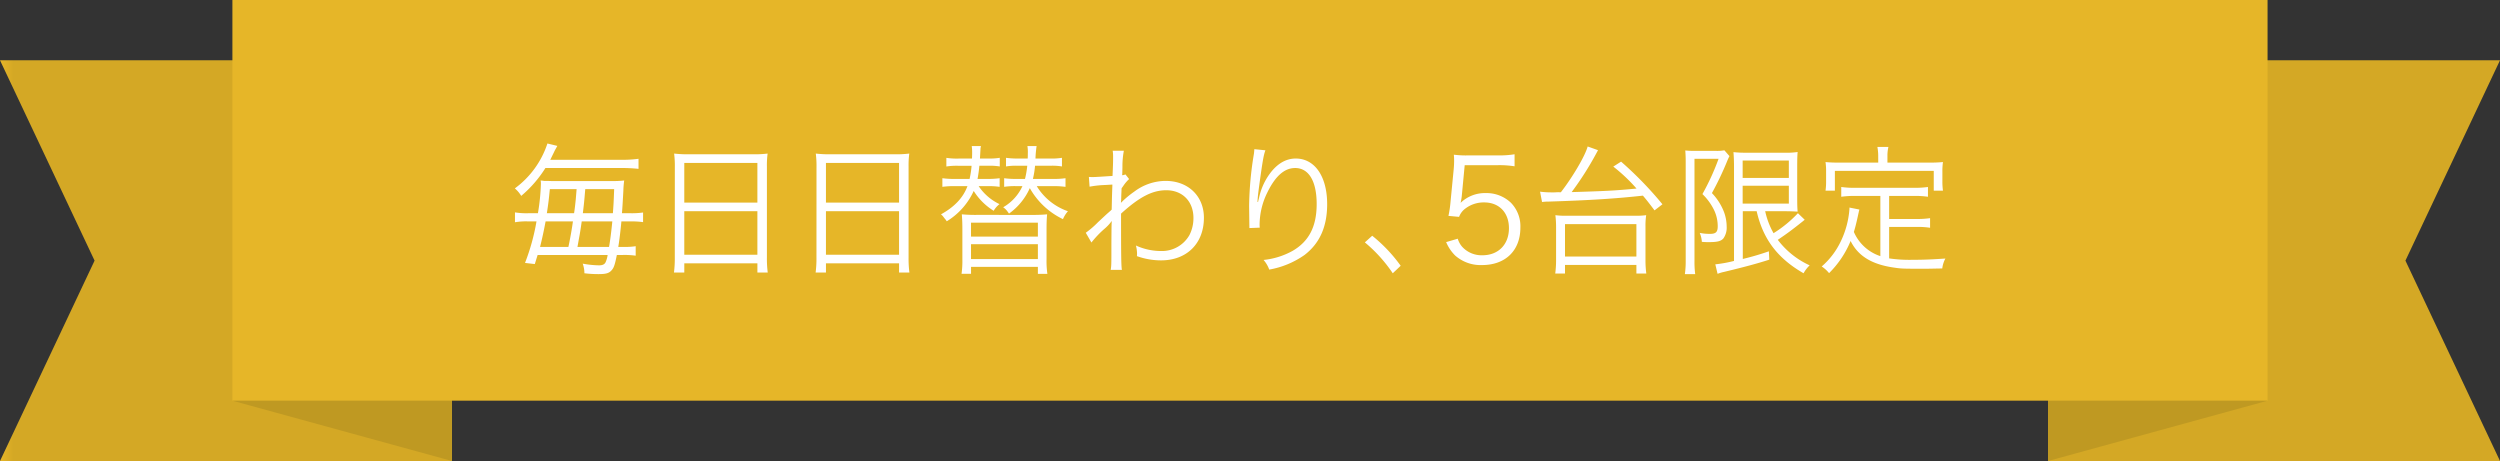
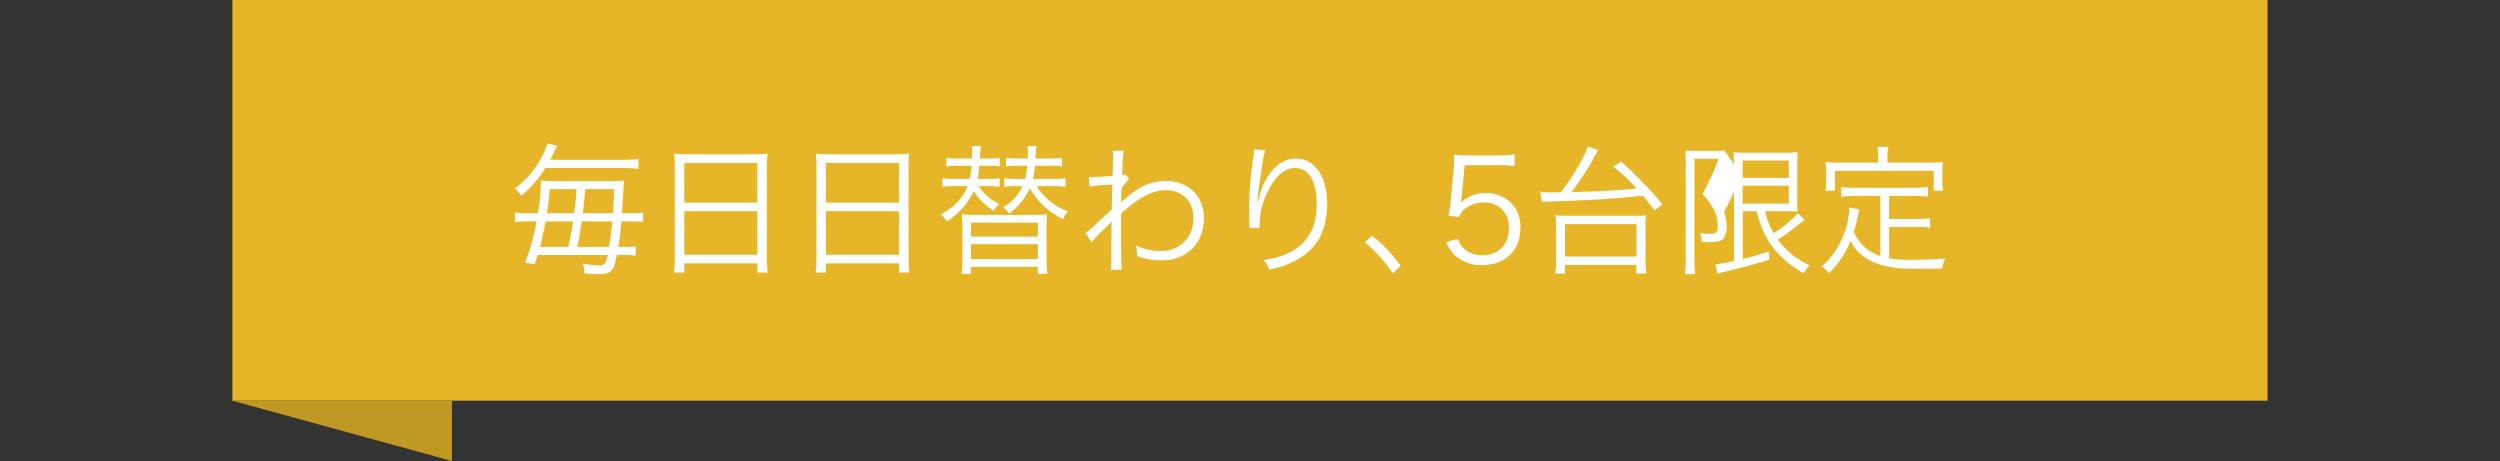
<svg xmlns="http://www.w3.org/2000/svg" xmlns:xlink="http://www.w3.org/1999/xlink" width="600" height="110.64" viewBox="0 0 600 110.64">
  <rect x="0" y="0" width="600" height="110.64" fill="#333333" stroke="none" />
  <defs>
    <clipPath id="clip-path">
-       <path id="パス_4050" data-name="パス 4050" d="M0,3.484,22.7,51.567,0,99.657H137.94V3.484Z" transform="translate(0 -3.484)" fill="none" />
-     </clipPath>
+       </clipPath>
    <linearGradient id="linear-gradient" y1="1" x2="0.03" y2="1" gradientUnits="objectBoundingBox">
      <stop offset="0" stop-color="#e6b628" />
      <stop offset="1" stop-color="#d4a825" />
    </linearGradient>
    <clipPath id="clip-path-2">
-       <path id="パス_4051" data-name="パス 4051" d="M127.754,3.484V99.657H265.7L243,51.567,265.7,3.484Z" transform="translate(-127.754 -3.484)" fill="none" />
-     </clipPath>
+       </clipPath>
    <linearGradient id="linear-gradient-2" x1="-3.777" y1="1" x2="-3.747" y2="1" xlink:href="#linear-gradient" />
    <clipPath id="clip-path-3">
      <rect id="長方形_1084" data-name="長方形 1084" width="488.438" height="96.168" fill="none" />
    </clipPath>
    <linearGradient id="linear-gradient-3" x1="-0.175" y1="1.15" x2="-0.166" y2="1.15" gradientUnits="objectBoundingBox">
      <stop offset="0" stop-color="#e6b628" />
      <stop offset="0.3" stop-color="#fdde85" />
      <stop offset="0.7" stop-color="#fdde85" />
      <stop offset="1" stop-color="#e6b628" />
    </linearGradient>
  </defs>
  <g id="sec01_st01" transform="translate(-84 -2070.583)">
    <g id="グループ_2638" data-name="グループ 2638" transform="translate(1715 8520)">
      <g id="グループ_2630" data-name="グループ 2630" transform="translate(-1631 -6434.95)" clip-path="url(#clip-path)">
        <path id="パス_4054" data-name="パス 4054" d="M0,0H108.467V96.173H0Z" transform="translate(0 0)" fill="url(#linear-gradient)" />
      </g>
      <g id="グループ_2632" data-name="グループ 2632" transform="translate(-1168.944 -6434.95)" clip-path="url(#clip-path-2)">
-         <path id="パス_4055" data-name="パス 4055" d="M30,0H138.471V96.173H30Z" transform="translate(-0.527)" fill="url(#linear-gradient-2)" />
-       </g>
+         </g>
      <g id="グループ_2634" data-name="グループ 2634" transform="translate(-1575.223 -6449.417)" clip-path="url(#clip-path-3)">
        <rect id="長方形_1083" data-name="長方形 1083" width="488.438" height="96.168" transform="translate(0 0)" fill="url(#linear-gradient-3)" />
      </g>
      <path id="パス_4052" data-name="パス 4052" d="M20.9,23.167l52.69,14.471V23.167Z" transform="translate(-1596.126 -6376.414)" fill="#bf9922" />
-       <path id="パス_4053" data-name="パス 4053" d="M127.754,23.167V37.637L180.44,23.167Z" transform="translate(-1267.225 -6376.414)" fill="#bf9922" />
    </g>
    <g id="グループ_2639" data-name="グループ 2639" transform="translate(57 -6.174)">
      <path id="パス_4130" data-name="パス 4130" d="M-95.166-2.142a6.415,6.415,0,0,1-.476,1.7C-95.88.1-96.39.34-97.206.34a22.9,22.9,0,0,1-3.944-.408,6.908,6.908,0,0,1,.408,2.312,27.455,27.455,0,0,0,3.4.2c1.734,0,2.482-.2,3.094-.884.578-.612.816-1.326,1.292-3.706h1.36a19.191,19.191,0,0,1,3.162.17V-4.25a17.555,17.555,0,0,1-3.094.17h-1.088c.238-1.326.578-4.148.748-6.12h2.006a20.173,20.173,0,0,1,3.2.17v-2.312a18.9,18.9,0,0,1-3.2.17h-1.87c.136-1.6.2-2.924.34-5.406a21.338,21.338,0,0,1,.2-2.448,21.436,21.436,0,0,1-2.788.136h-14.688l-1.054-.034h-.68l-.476-.068-.374-.034a3.744,3.744,0,0,1,.068.816,50.883,50.883,0,0,1-.714,7.038h-2.142a16.794,16.794,0,0,1-3.366-.2V-10a15.658,15.658,0,0,1,3.264-.2h1.9a51.2,51.2,0,0,1-2.754,9.962l2.346.272c.374-1.19.476-1.5.68-2.176Zm-5.95-10.03c.272-2.244.306-2.516.578-5.78H-93.6c-.136,3.434-.136,3.468-.306,5.78Zm7.072,1.972c-.2,2.142-.544,4.828-.782,6.12h-7.582c.136-.748.272-1.5.408-2.278.136-.646.374-2.108.612-3.842Zm-17.34,6.12c.476-1.87.952-4.08,1.326-6.12h6.562c-.238,1.7-.476,3.026-.646,3.91-.136.714-.272,1.462-.442,2.21Zm1.632-8.092c.374-2.414.476-3.366.714-5.78h6.426c-.068.816-.136,1.632-.2,2.414-.1.952-.2,2.006-.408,3.366Zm17.714-10.846a38.03,38.03,0,0,1,4.284.2v-2.414a28.312,28.312,0,0,1-4.284.238h-16.9c.17-.306.238-.476.34-.68l.578-1.19c.2-.442.374-.714.782-1.462l-2.38-.578a21.765,21.765,0,0,1-7.82,10.778,7.27,7.27,0,0,1,1.53,1.8,28.523,28.523,0,0,0,5.814-6.7ZM-79.05-1.53a26.132,26.132,0,0,1-.2,3.6h2.482V-.136h17.544v2.21h2.482a25.99,25.99,0,0,1-.2-3.638V-23.358a21.382,21.382,0,0,1,.17-3.128,24.665,24.665,0,0,1-3.5.17h-15.3a27.426,27.426,0,0,1-3.638-.17,23.823,23.823,0,0,1,.17,3.332Zm2.278-22.712h17.544v9.52H-76.772Zm0,11.594h17.544V-2.21H-76.772ZM-45.05-1.53a26.133,26.133,0,0,1-.2,3.6h2.482V-.136h17.544v2.21h2.482a25.99,25.99,0,0,1-.2-3.638V-23.358a21.383,21.383,0,0,1,.17-3.128,24.665,24.665,0,0,1-3.5.17h-15.3a27.426,27.426,0,0,1-3.638-.17,23.823,23.823,0,0,1,.17,3.332Zm2.278-22.712h17.544v9.52H-42.772Zm0,11.594h17.544V-2.21H-42.772Zm38.76-6.018a17.281,17.281,0,0,1,2.924.17V-20.57a20.3,20.3,0,0,1-2.992.17H-6.392c.17-.918.306-1.734.442-3.162h2.108a15.117,15.117,0,0,1,2.788.17v-2.074a15.49,15.49,0,0,1-2.856.17h-1.9l.1-1.8c.034-.51.034-.612.034-.68l.1-.51h-2.21a10.346,10.346,0,0,1,.1,1.5c0,.476,0,.476-.034,1.5h-3.23a16.33,16.33,0,0,1-2.924-.17v2.074a15.907,15.907,0,0,1,2.89-.17H-7.82A22.04,22.04,0,0,1-8.3-20.4h-3.3a21.458,21.458,0,0,1-3.23-.17V-18.5a21.244,21.244,0,0,1,3.2-.17h2.822C-9.826-15.912-11.9-13.7-15.164-11.9a4.249,4.249,0,0,1,.34.306l.17.2c.2.272.408.544.646.816.034.034.1.17.238.34A16.534,16.534,0,0,0-7.31-17.51a14.909,14.909,0,0,0,4.794,4.76,5.426,5.426,0,0,1,1.394-1.6,12.507,12.507,0,0,1-5-4.318Zm15.606,0a20.015,20.015,0,0,1,3.128.17V-20.57a19.286,19.286,0,0,1-3.094.17H6.9a21.2,21.2,0,0,0,.51-3.162h3.672a14.029,14.029,0,0,1,2.788.17v-2.074a15.266,15.266,0,0,1-2.856.17h-3.5a25.53,25.53,0,0,1,.272-2.992H5.576a8.492,8.492,0,0,1,.1,1.836c0,.51,0,.714-.034,1.156H3.3a18.944,18.944,0,0,1-2.856-.17v2.074a14.241,14.241,0,0,1,2.788-.17H5.542A21.858,21.858,0,0,1,5-20.4H2.992A19.74,19.74,0,0,1,0-20.57V-18.5a16.8,16.8,0,0,1,2.924-.17H4.386A11.218,11.218,0,0,1-.238-13.6,4.3,4.3,0,0,1,.918-12.41a2.941,2.941,0,0,1,.238.34,15.073,15.073,0,0,0,5-6.12,18.052,18.052,0,0,0,7.956,7.446,6.9,6.9,0,0,1,1.19-1.9,14.2,14.2,0,0,1-7.48-6.018Zm-18.122,6.9a36.144,36.144,0,0,1-3.638-.136c.1,1.224.136,2.244.136,3.706v7.106a22.15,22.15,0,0,1-.2,3.468h2.278V.714H8.092V2.38H10.37a21.273,21.273,0,0,1-.2-3.468V-8.194c0-1.5.034-2.55.136-3.706a36.447,36.447,0,0,1-3.672.136Zm-1.428,1.87H8.092v3.332H-7.956Zm0,5.168H8.092v3.57H-7.956Zm28.9-.408A23.984,23.984,0,0,1,24-8.364a10.532,10.532,0,0,0,1.768-1.87h.068c-.068.578-.068.918-.1,5.236,0,5.27,0,5.406-.17,6.426h2.686c-.17-.986-.2-3.6-.2-13.5,4.42-4.012,7.514-5.61,10.846-5.61,3.91,0,6.528,2.686,6.528,6.664a8.909,8.909,0,0,1-.952,4.08,7.586,7.586,0,0,1-6.834,3.842A14.463,14.463,0,0,1,31.62-4.42a8.117,8.117,0,0,1,.272,1.938,4.613,4.613,0,0,1-.034.612,17.15,17.15,0,0,0,5.78,1.02c6.222,0,10.3-4.08,10.3-10.234,0-5.2-3.774-8.84-9.18-8.84a12.582,12.582,0,0,0-7.548,2.584,22.9,22.9,0,0,0-2.89,2.38l-.136.136-.1.1h-.068a7.179,7.179,0,0,0,.068-.884l.034-1.122c.034-.51.034-.952.068-1.428l.374-.51a8.74,8.74,0,0,1,1.428-1.7L29.1-21.488a1.986,1.986,0,0,1-.782.2l.034-.51.034-1.428a20.283,20.283,0,0,1,.34-3.944H26.044a9.051,9.051,0,0,1,.1,1.326c0,1.564-.034,2.414-.136,4.726-2.584.17-4.114.272-4.726.272-.34,0-.51,0-.952-.034l.17,2.346a23.91,23.91,0,0,1,3.74-.408l1.156-.068.578-.034c-.1,2.856-.1,2.89-.17,6.018a1.571,1.571,0,0,0-.238.238c-.17.136-.34.306-.748.646-.714.646-1.462,1.36-2.312,2.142A21.484,21.484,0,0,1,19.584-7.48Zm39.1-22.406c-.034.442-.034.51-.1,1.088a81.379,81.379,0,0,0-1.156,12.58l.068,5.27,2.482-.1c-.034-.408-.034-.612-.034-.85A17.6,17.6,0,0,1,63.138-17.1c1.938-3.978,4.114-5.916,6.7-5.916C73.1-23.018,75-19.856,75-14.382c0,5.44-1.87,9.01-5.848,11.288a18.162,18.162,0,0,1-6.9,2.142,7.017,7.017,0,0,1,1.36,2.312,21.042,21.042,0,0,0,8.466-3.5c3.638-2.788,5.44-6.766,5.44-12.206,0-6.63-2.958-10.948-7.548-10.948-2.584,0-4.862,1.5-6.732,4.386a15.171,15.171,0,0,0-2.074,5.066L61-15.2c0,.034-.034.17-.068.34l-.136-.034c.068-1.326.2-2.312.476-4.352.748-5.474,1.02-6.97,1.428-8.024ZM86.564-5.168a34.965,34.965,0,0,1,6.7,7.412l1.9-1.8a36.509,36.509,0,0,0-6.834-7.208Z" transform="translate(268 2140.098)" fill="#fff" />
-       <path id="パス_4131" data-name="パス 4131" d="M-55.471-23.7h7.99a23.588,23.588,0,0,1,3.978.272v-2.89a22.332,22.332,0,0,1-3.978.272h-7a23.124,23.124,0,0,1-3.6-.17,13.609,13.609,0,0,1,.068,1.462c0,.612-.034,1.326-.1,2.04l-.748,7.684a27.09,27.09,0,0,1-.51,3.5l2.55.238a4.362,4.362,0,0,1,1.564-2.04,7.267,7.267,0,0,1,4.454-1.428c3.6,0,5.95,2.448,5.95,6.188,0,3.91-2.55,6.494-6.358,6.494A6.324,6.324,0,0,1-56.049-4.08a5.16,5.16,0,0,1-1.088-1.972l-2.788.816a9.984,9.984,0,0,0,2.142,3.2A9.2,9.2,0,0,0-51.289.272c5.61,0,9.18-3.5,9.18-8.976a8.073,8.073,0,0,0-2.278-5.984A8.48,8.48,0,0,0-50.439-17a8.366,8.366,0,0,0-6.018,2.346,13.506,13.506,0,0,0,.272-1.53Zm22.3,6.494-.782.034h-.782a20.87,20.87,0,0,1-2.652-.17l.476,2.482a11.365,11.365,0,0,1,1.6-.1c9.792-.306,16.184-.714,22.61-1.428.952,1.122,1.428,1.734,2.788,3.536l1.9-1.462a86.734,86.734,0,0,0-9.928-10.234l-1.87,1.19a40.327,40.327,0,0,1,5.576,5.27c-5.27.51-7.582.612-15.572.85a74.034,74.034,0,0,0,5.95-9.35l.238-.442.136-.272-2.482-.884c-.578,2.21-3.6,7.344-6.426,10.982ZM-31.4,2.312V.238h17.136V2.312h2.38a23.17,23.17,0,0,1-.2-3.162V-8.976a16.4,16.4,0,0,1,.17-2.72,19.146,19.146,0,0,1-2.686.136H-31.025a18.84,18.84,0,0,1-2.686-.136,22.893,22.893,0,0,1,.17,2.72V-.85a25.5,25.5,0,0,1-.2,3.162Zm0-11.866h17.136v7.786H-31.4Zm46-3.094c1.53,6.7,5,11.288,11.254,14.892A7.819,7.819,0,0,1,27.319.34a19.952,19.952,0,0,1-7.65-6.12c2.312-1.564,3.23-2.244,6.018-4.454l.238-.2a.748.748,0,0,0,.2-.17L24.5-12.172a28.935,28.935,0,0,1-5.848,4.794,18.728,18.728,0,0,1-2.006-5.27H21.2c1.258,0,2.21.034,3.23.1-.068-.918-.1-1.462-.1-3.536V-23.12c0-2.176.034-2.856.1-3.74a18.113,18.113,0,0,1-3.264.17H12.359a27.958,27.958,0,0,1-3.332-.136c.1,1.156.136,2.244.136,3.536V-.714A31.941,31.941,0,0,1,4.675.1L5.219,2.38a9.544,9.544,0,0,1,1.6-.476C11.611.748,14.433,0,17.629-1.02l-.1-2.006A63.639,63.639,0,0,1,11.271-1.19V-12.648ZM11.237-24.82H22.321v4.182H11.237Zm0,6.052H22.321v4.284H11.237ZM-2.431-.714a21.456,21.456,0,0,1-.2,3.162H-.153A22.753,22.753,0,0,1-.323-.714V-25.228h5.78a57.183,57.183,0,0,1-3.876,8.466,13.489,13.489,0,0,1,2.924,4.114,9.014,9.014,0,0,1,.748,3.6c0,1.394-.442,1.836-1.87,1.836A11.949,11.949,0,0,1,.935-7.446,6.606,6.606,0,0,1,1.445-5.3a15.39,15.39,0,0,0,1.7.068c1.972,0,2.856-.2,3.468-.884A4.478,4.478,0,0,0,7.4-8.976a10.3,10.3,0,0,0-.646-3.5A13.566,13.566,0,0,0,3.859-17a72.17,72.17,0,0,0,3.706-7.786,11.514,11.514,0,0,1,.51-1.088L6.851-27.268a9.839,9.839,0,0,1-2.142.136H-.255a18.588,18.588,0,0,1-2.278-.1c.068.85.1,1.666.1,2.584ZM44.285-1.87a10.461,10.461,0,0,1-6.358-5.814c.238-.714.612-2.176.918-3.6l.2-.918a1.5,1.5,0,0,0,.068-.34,5.259,5.259,0,0,0,.136-.51l-2.38-.476v.34A21.5,21.5,0,0,1,34.8-5.44,18.316,18.316,0,0,1,30.209.612a7.59,7.59,0,0,1,1.768,1.6,23.328,23.328,0,0,0,5.168-7.718C38.947-1.87,42.279.136,47.583.884c1.8.272,2.176.272,7.514.272.884,0,1.972-.034,4.046-.068a6.737,6.737,0,0,1,.748-2.38c-2.924.2-5.066.306-7.956.306a33.408,33.408,0,0,1-5.542-.34V-8.874h6.562a18.381,18.381,0,0,1,3.264.2v-2.312a20.433,20.433,0,0,1-3.264.2H46.393V-16.32h5.95a22.189,22.189,0,0,1,3.366.2v-2.346a21.881,21.881,0,0,1-3.366.2H38.267a21.881,21.881,0,0,1-3.366-.2v2.346a23.143,23.143,0,0,1,3.366-.2h6.018Zm-.51-22.44H34.561c-1.36,0-2.38-.034-3.434-.136a15.375,15.375,0,0,1,.136,2.312v2.142a16.249,16.249,0,0,1-.136,2.414h2.244v-4.76H57.1v4.76h2.21a16.249,16.249,0,0,1-.136-2.414v-2.142a15.374,15.374,0,0,1,.136-2.312c-1.088.1-2.074.136-3.4.136H45.985v-1.666a8.912,8.912,0,0,1,.238-2.108H43.571a11.7,11.7,0,0,1,.2,2.142Z" transform="translate(434 2140.098)" fill="#fff" />
+       <path id="パス_4131" data-name="パス 4131" d="M-55.471-23.7h7.99a23.588,23.588,0,0,1,3.978.272v-2.89a22.332,22.332,0,0,1-3.978.272h-7a23.124,23.124,0,0,1-3.6-.17,13.609,13.609,0,0,1,.068,1.462c0,.612-.034,1.326-.1,2.04l-.748,7.684a27.09,27.09,0,0,1-.51,3.5l2.55.238a4.362,4.362,0,0,1,1.564-2.04,7.267,7.267,0,0,1,4.454-1.428c3.6,0,5.95,2.448,5.95,6.188,0,3.91-2.55,6.494-6.358,6.494A6.324,6.324,0,0,1-56.049-4.08a5.16,5.16,0,0,1-1.088-1.972l-2.788.816a9.984,9.984,0,0,0,2.142,3.2A9.2,9.2,0,0,0-51.289.272c5.61,0,9.18-3.5,9.18-8.976a8.073,8.073,0,0,0-2.278-5.984A8.48,8.48,0,0,0-50.439-17a8.366,8.366,0,0,0-6.018,2.346,13.506,13.506,0,0,0,.272-1.53Zm22.3,6.494-.782.034h-.782a20.87,20.87,0,0,1-2.652-.17l.476,2.482a11.365,11.365,0,0,1,1.6-.1c9.792-.306,16.184-.714,22.61-1.428.952,1.122,1.428,1.734,2.788,3.536l1.9-1.462a86.734,86.734,0,0,0-9.928-10.234l-1.87,1.19a40.327,40.327,0,0,1,5.576,5.27c-5.27.51-7.582.612-15.572.85a74.034,74.034,0,0,0,5.95-9.35l.238-.442.136-.272-2.482-.884c-.578,2.21-3.6,7.344-6.426,10.982ZM-31.4,2.312V.238h17.136V2.312h2.38a23.17,23.17,0,0,1-.2-3.162V-8.976a16.4,16.4,0,0,1,.17-2.72,19.146,19.146,0,0,1-2.686.136H-31.025a18.84,18.84,0,0,1-2.686-.136,22.893,22.893,0,0,1,.17,2.72V-.85a25.5,25.5,0,0,1-.2,3.162Zm0-11.866h17.136v7.786H-31.4Zm46-3.094c1.53,6.7,5,11.288,11.254,14.892A7.819,7.819,0,0,1,27.319.34a19.952,19.952,0,0,1-7.65-6.12c2.312-1.564,3.23-2.244,6.018-4.454l.238-.2a.748.748,0,0,0,.2-.17L24.5-12.172a28.935,28.935,0,0,1-5.848,4.794,18.728,18.728,0,0,1-2.006-5.27H21.2c1.258,0,2.21.034,3.23.1-.068-.918-.1-1.462-.1-3.536V-23.12c0-2.176.034-2.856.1-3.74a18.113,18.113,0,0,1-3.264.17H12.359a27.958,27.958,0,0,1-3.332-.136c.1,1.156.136,2.244.136,3.536V-.714A31.941,31.941,0,0,1,4.675.1L5.219,2.38a9.544,9.544,0,0,1,1.6-.476C11.611.748,14.433,0,17.629-1.02l-.1-2.006A63.639,63.639,0,0,1,11.271-1.19V-12.648ZM11.237-24.82H22.321v4.182H11.237Zm0,6.052H22.321v4.284H11.237ZM-2.431-.714a21.456,21.456,0,0,1-.2,3.162H-.153A22.753,22.753,0,0,1-.323-.714V-25.228h5.78a57.183,57.183,0,0,1-3.876,8.466,13.489,13.489,0,0,1,2.924,4.114,9.014,9.014,0,0,1,.748,3.6c0,1.394-.442,1.836-1.87,1.836A11.949,11.949,0,0,1,.935-7.446,6.606,6.606,0,0,1,1.445-5.3a15.39,15.39,0,0,0,1.7.068c1.972,0,2.856-.2,3.468-.884A4.478,4.478,0,0,0,7.4-8.976a10.3,10.3,0,0,0-.646-3.5a72.17,72.17,0,0,0,3.706-7.786,11.514,11.514,0,0,1,.51-1.088L6.851-27.268a9.839,9.839,0,0,1-2.142.136H-.255a18.588,18.588,0,0,1-2.278-.1c.068.85.1,1.666.1,2.584ZM44.285-1.87a10.461,10.461,0,0,1-6.358-5.814c.238-.714.612-2.176.918-3.6l.2-.918a1.5,1.5,0,0,0,.068-.34,5.259,5.259,0,0,0,.136-.51l-2.38-.476v.34A21.5,21.5,0,0,1,34.8-5.44,18.316,18.316,0,0,1,30.209.612a7.59,7.59,0,0,1,1.768,1.6,23.328,23.328,0,0,0,5.168-7.718C38.947-1.87,42.279.136,47.583.884c1.8.272,2.176.272,7.514.272.884,0,1.972-.034,4.046-.068a6.737,6.737,0,0,1,.748-2.38c-2.924.2-5.066.306-7.956.306a33.408,33.408,0,0,1-5.542-.34V-8.874h6.562a18.381,18.381,0,0,1,3.264.2v-2.312a20.433,20.433,0,0,1-3.264.2H46.393V-16.32h5.95a22.189,22.189,0,0,1,3.366.2v-2.346a21.881,21.881,0,0,1-3.366.2H38.267a21.881,21.881,0,0,1-3.366-.2v2.346a23.143,23.143,0,0,1,3.366-.2h6.018Zm-.51-22.44H34.561c-1.36,0-2.38-.034-3.434-.136a15.375,15.375,0,0,1,.136,2.312v2.142a16.249,16.249,0,0,1-.136,2.414h2.244v-4.76H57.1v4.76h2.21a16.249,16.249,0,0,1-.136-2.414v-2.142a15.374,15.374,0,0,1,.136-2.312c-1.088.1-2.074.136-3.4.136H45.985v-1.666a8.912,8.912,0,0,1,.238-2.108H43.571a11.7,11.7,0,0,1,.2,2.142Z" transform="translate(434 2140.098)" fill="#fff" />
    </g>
  </g>
</svg>